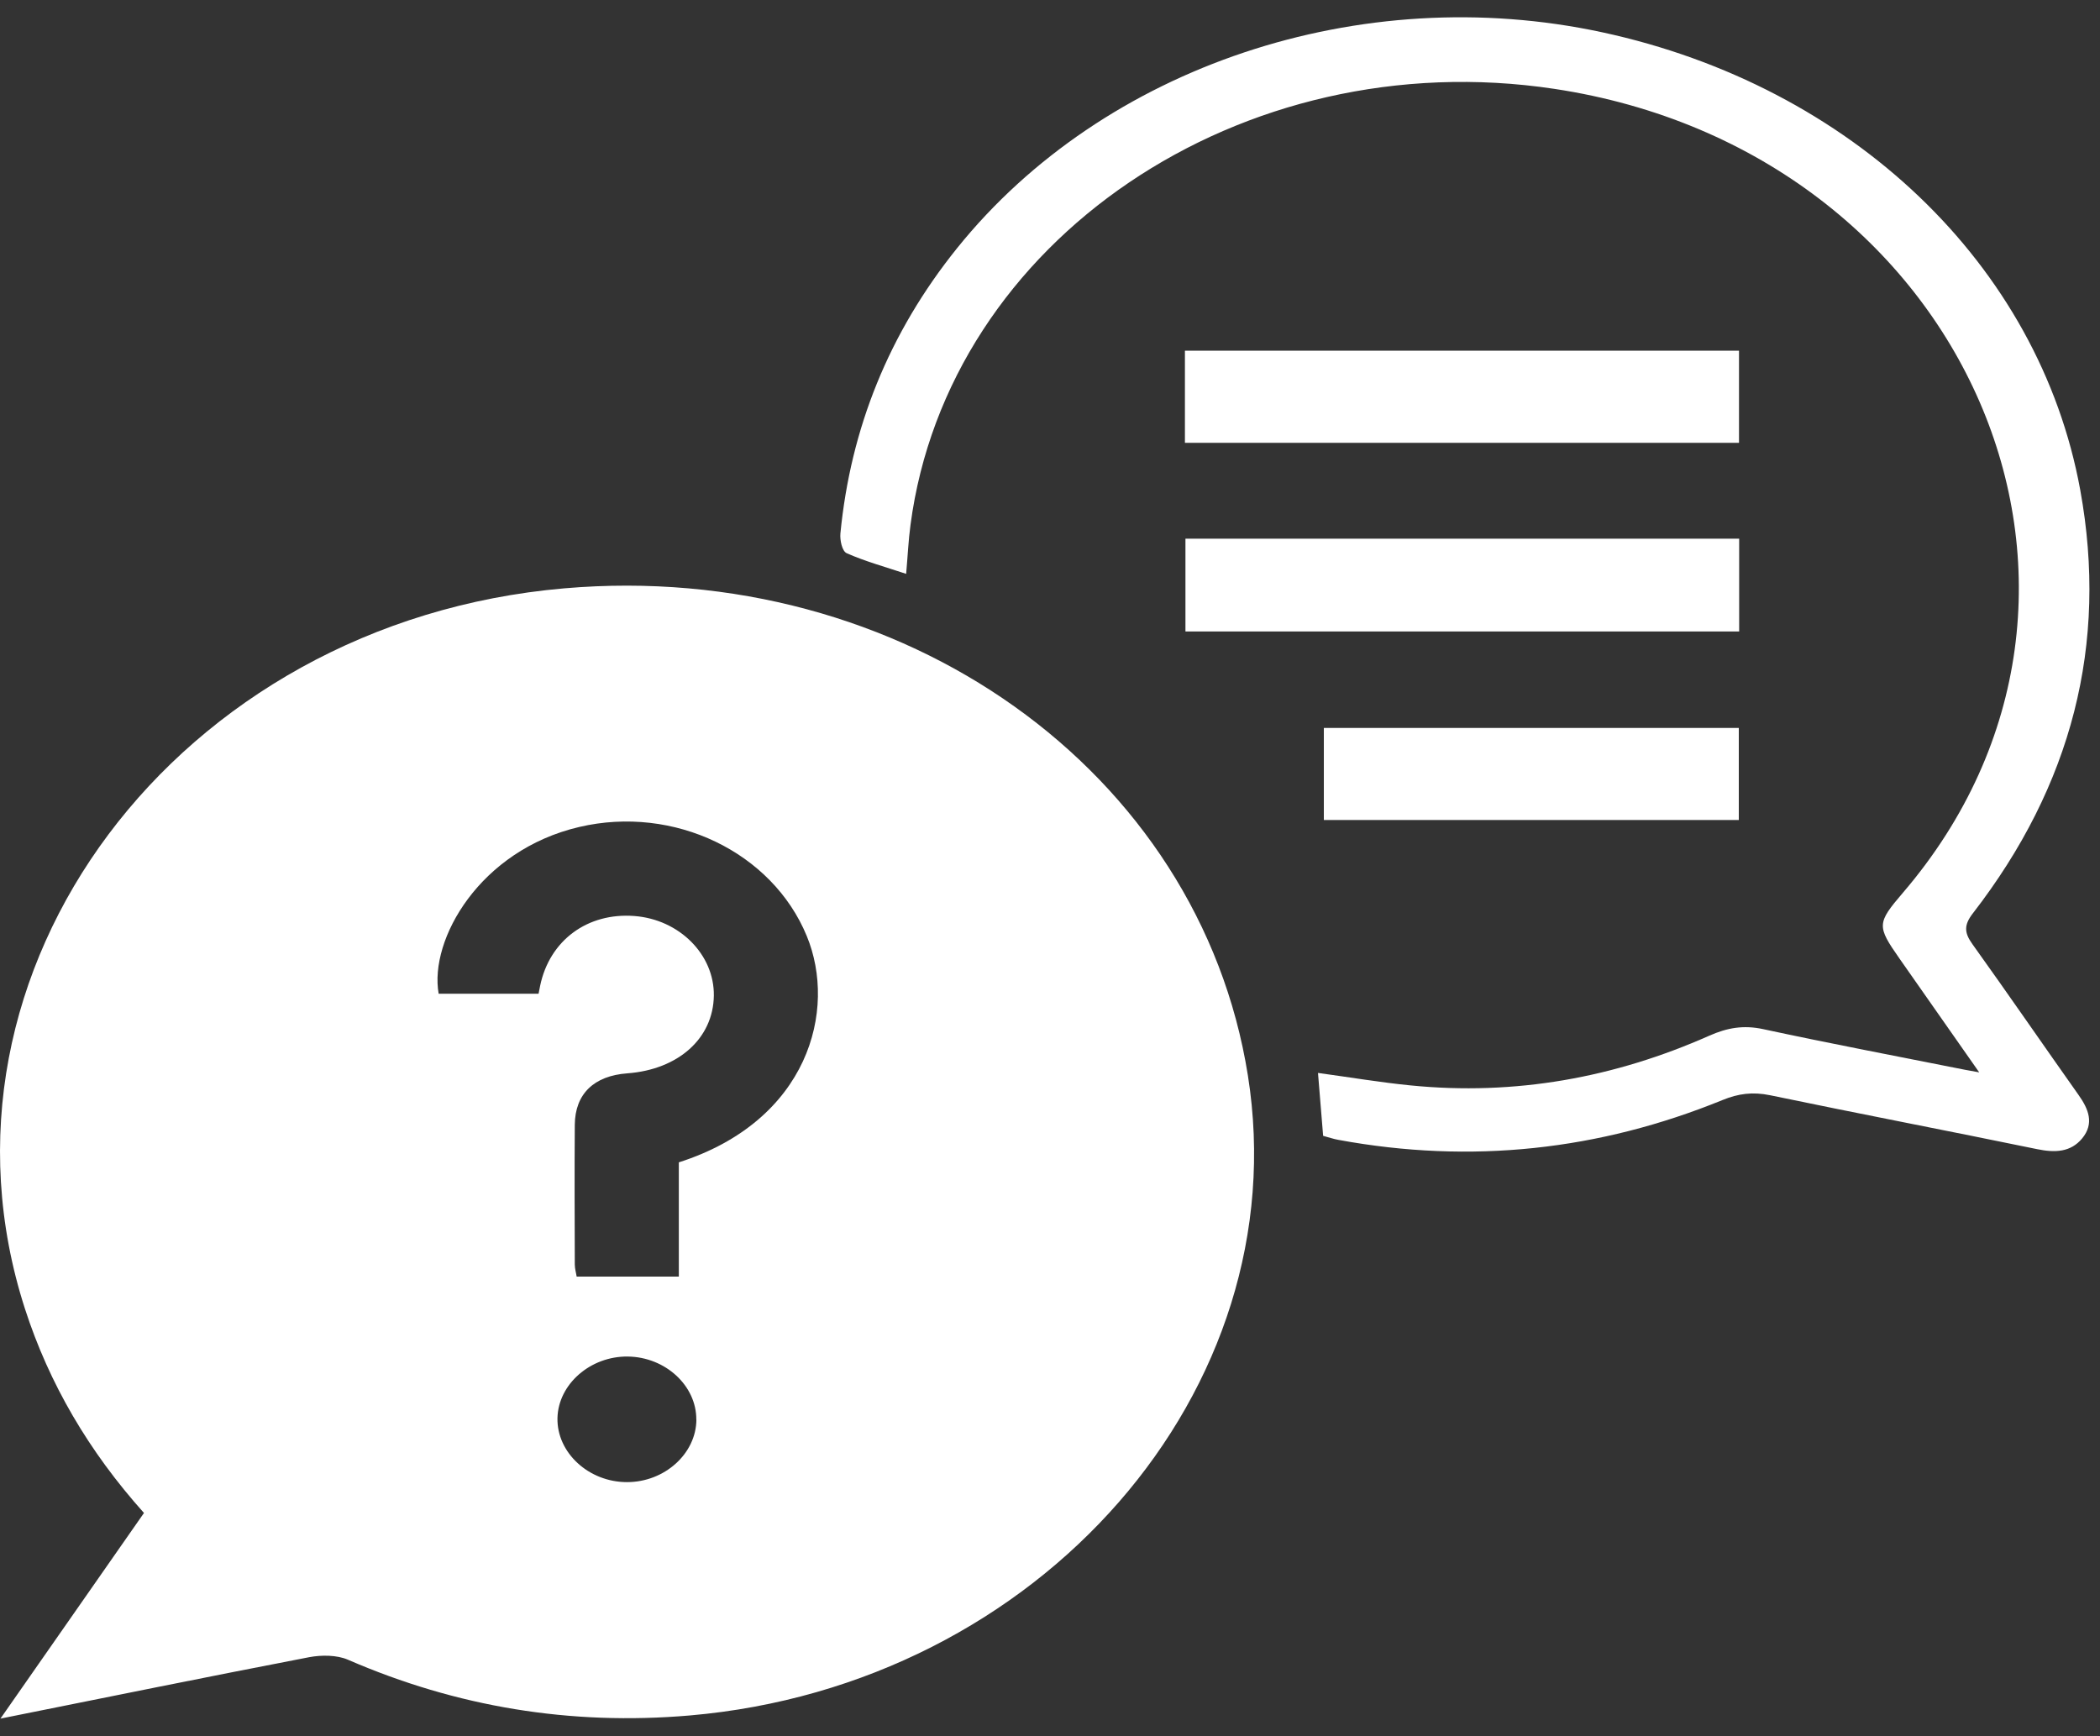
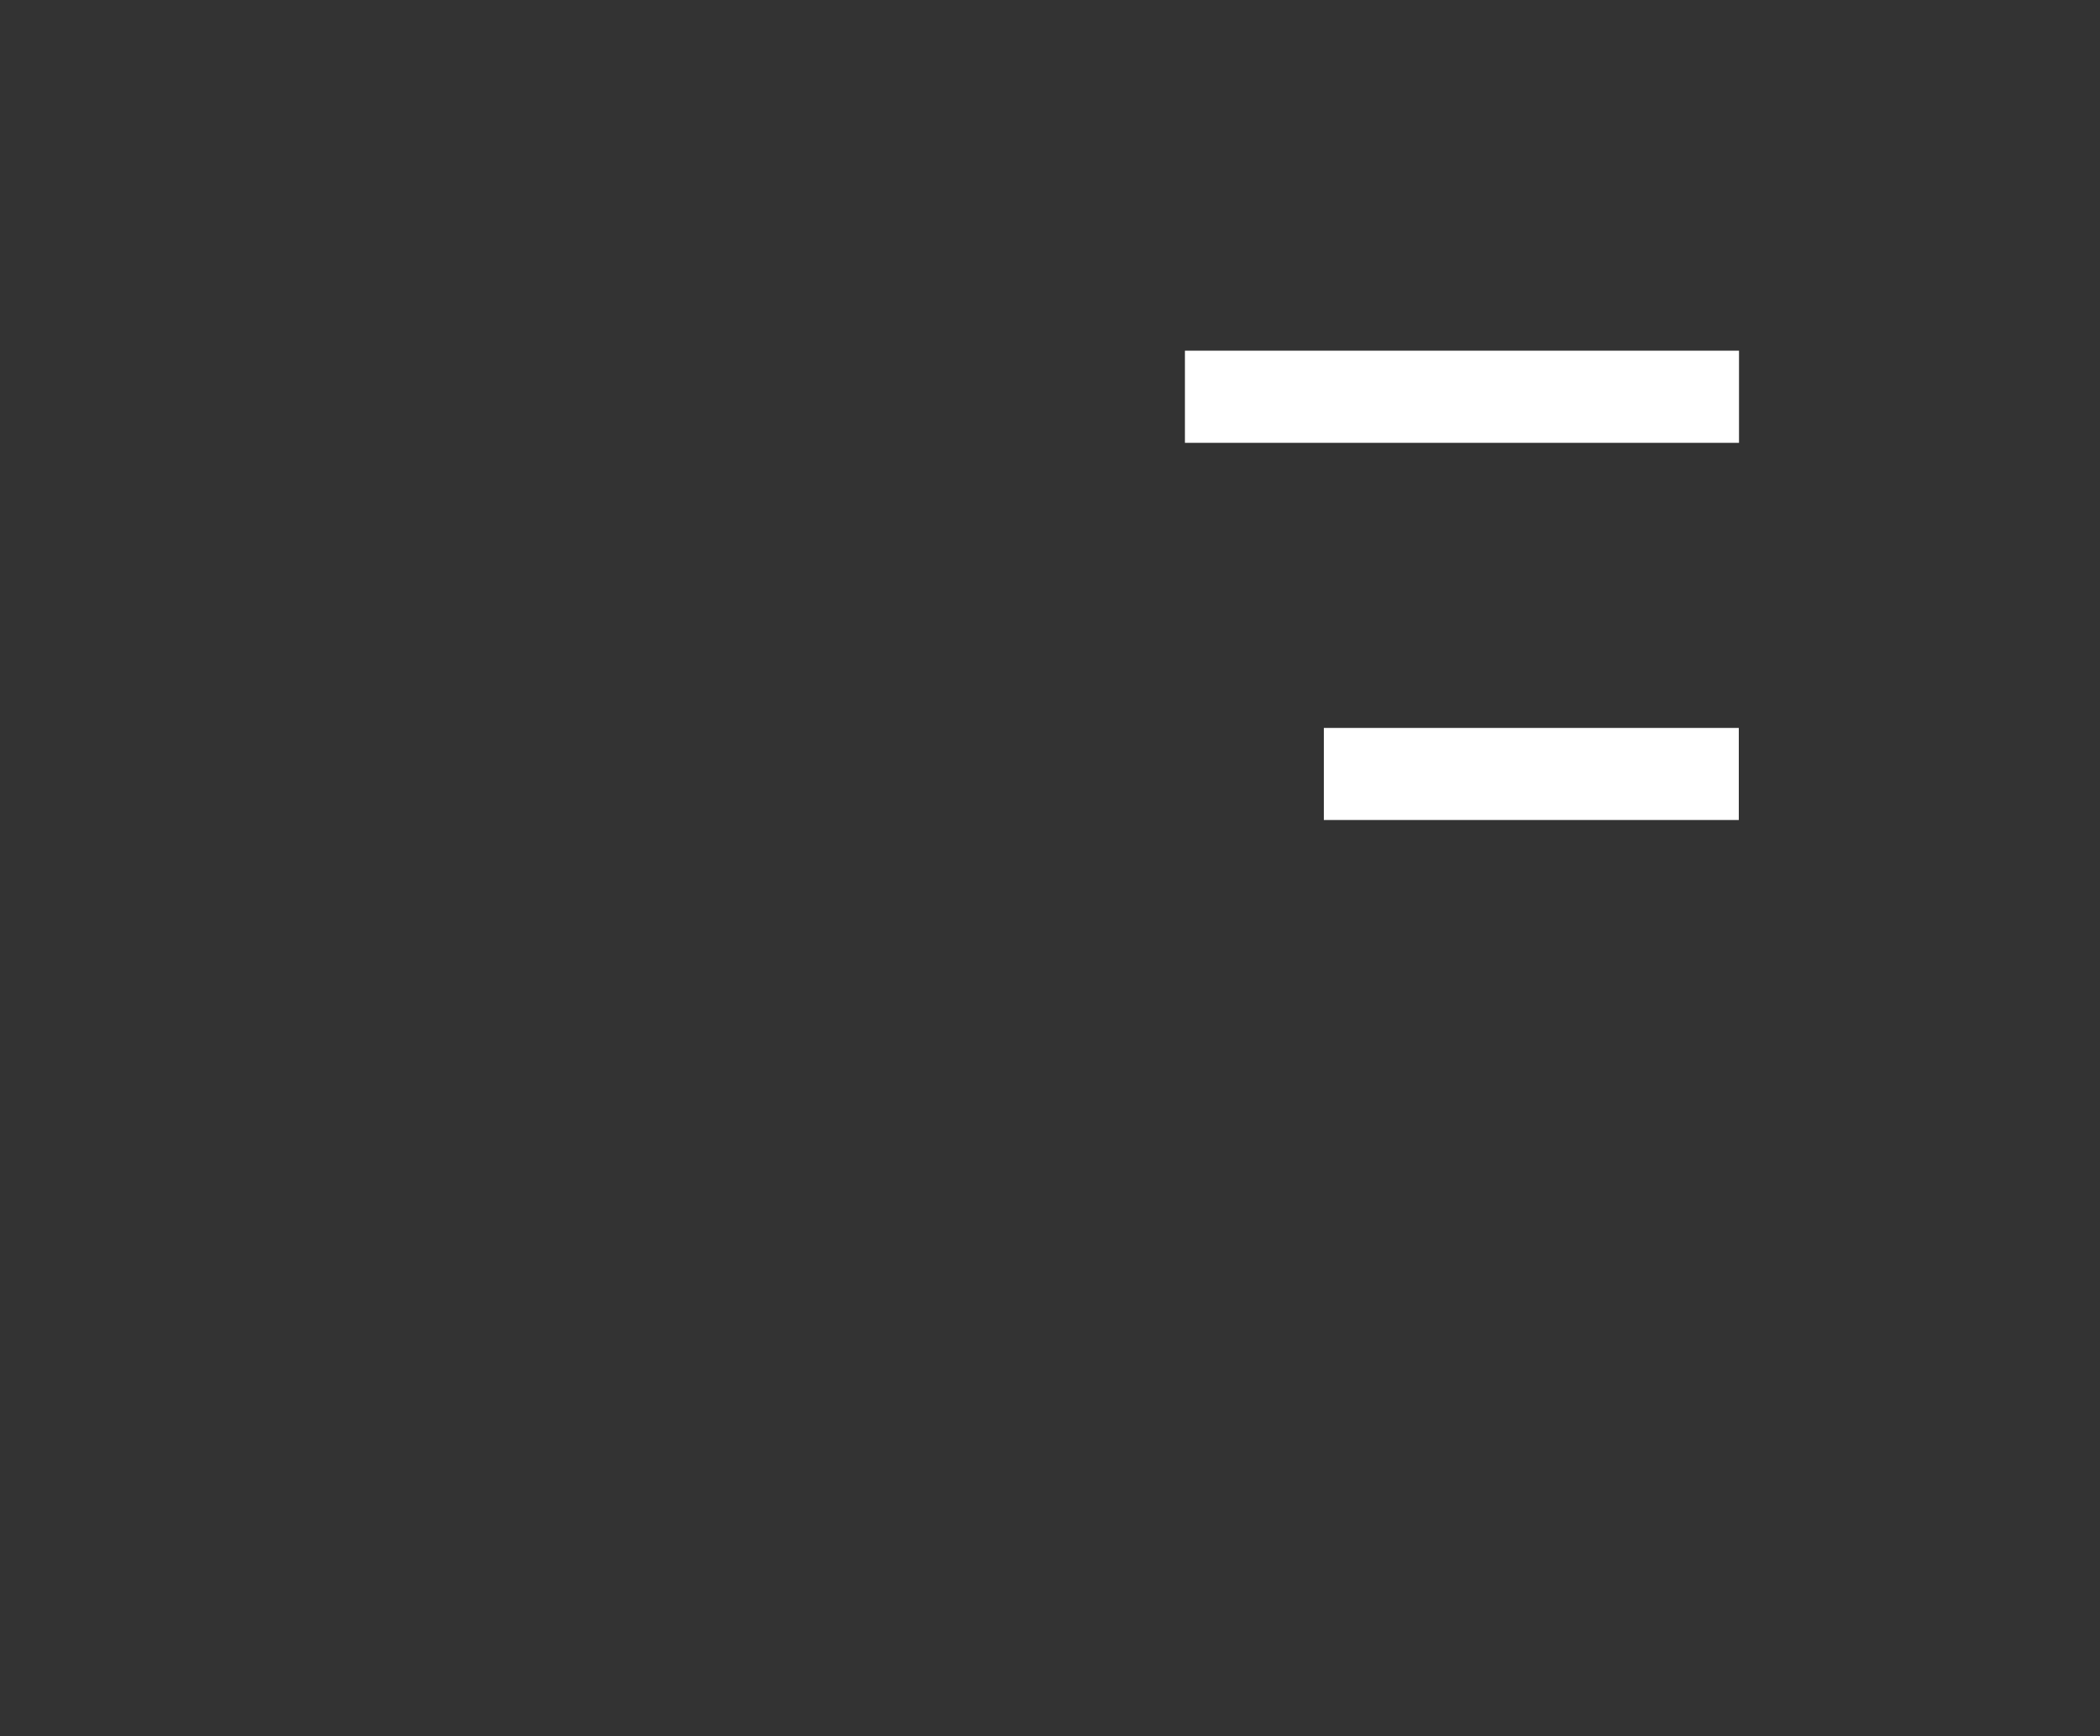
<svg xmlns="http://www.w3.org/2000/svg" width="52" height="43" viewBox="0 0 52 43" fill="none">
  <rect x="0" y="0" width="52" height="43" fill="#333333" stroke="none" />
  <g clip-path="url(#clip0_160_236)">
-     <path d="M0.011 42.563C1.247 40.793 2.403 39.136 3.565 37.47C2.202 35.948 1.219 34.274 0.617 32.411C-2.081 24.042 4.383 15.401 13.97 14.571C22.343 13.846 29.701 19.088 30.9 26.634C32.138 34.422 25.753 41.736 17.081 42.485C14.113 42.74 11.302 42.27 8.617 41.105C8.345 40.986 7.961 40.984 7.655 41.042C5.153 41.524 2.657 42.032 0.011 42.563ZM16.811 28.786C20.02 27.757 20.734 25.015 19.977 23.181C19.121 21.104 16.692 19.932 14.346 20.48C11.882 21.055 10.623 23.269 10.862 24.61H13.336C13.351 24.534 13.364 24.473 13.375 24.413C13.608 23.29 14.546 22.596 15.711 22.686C16.824 22.772 17.691 23.643 17.676 24.66C17.661 25.715 16.798 26.488 15.536 26.582C14.708 26.642 14.24 27.09 14.233 27.856C14.225 29.008 14.229 30.162 14.233 31.314C14.233 31.421 14.266 31.526 14.279 31.616H16.809V28.788L16.811 28.786ZM17.242 35.161C17.249 34.319 16.477 33.608 15.547 33.596C14.62 33.584 13.824 34.28 13.804 35.118C13.785 35.977 14.579 36.708 15.528 36.706C16.457 36.706 17.238 36.001 17.244 35.159L17.242 35.161Z" fill="white" />
-     <path d="M32.763 28.127C32.72 27.607 32.679 27.096 32.636 26.572C33.436 26.681 34.174 26.806 34.918 26.88C37.522 27.141 39.987 26.687 42.325 25.65C42.765 25.455 43.17 25.381 43.662 25.488C45.319 25.845 46.984 26.161 48.647 26.492C48.729 26.508 48.813 26.523 49.009 26.558C48.31 25.56 47.67 24.648 47.031 23.734C46.471 22.933 46.475 22.863 47.122 22.107C53.465 14.697 48.716 3.745 38.49 2.201C30.74 1.032 23.476 5.949 22.546 12.998C22.494 13.382 22.477 13.77 22.438 14.212C21.912 14.037 21.42 13.902 20.967 13.701C20.851 13.651 20.795 13.376 20.81 13.212C21.062 10.618 22.007 8.248 23.704 6.14C27.33 1.638 33.695 -0.486 39.666 0.798C45.849 2.129 50.495 6.559 51.511 12.136C52.206 15.952 51.302 19.454 48.852 22.619C48.627 22.91 48.638 23.099 48.839 23.38C49.727 24.619 50.588 25.872 51.468 27.116C51.718 27.468 51.863 27.825 51.557 28.195C51.274 28.536 50.888 28.552 50.444 28.46C48.241 28.006 46.033 27.583 43.833 27.125C43.401 27.036 43.048 27.082 42.651 27.244C39.601 28.488 36.43 28.836 33.143 28.23C33.022 28.209 32.906 28.168 32.766 28.131L32.763 28.127Z" fill="white" />
    <path d="M43.061 10.967H29.341V8.685H43.061V10.967Z" fill="white" />
-     <path d="M29.354 13.341H43.065V15.639H29.354V13.341Z" fill="white" />
    <path d="M32.781 20.308V18.028H43.056V20.308H32.781Z" fill="white" />
  </g>
  <defs>
    <clipPath id="clip0_160_236">
      <rect width="51.738" height="42.135" fill="white" transform="translate(0 0.428)" />
    </clipPath>
  </defs>
</svg>